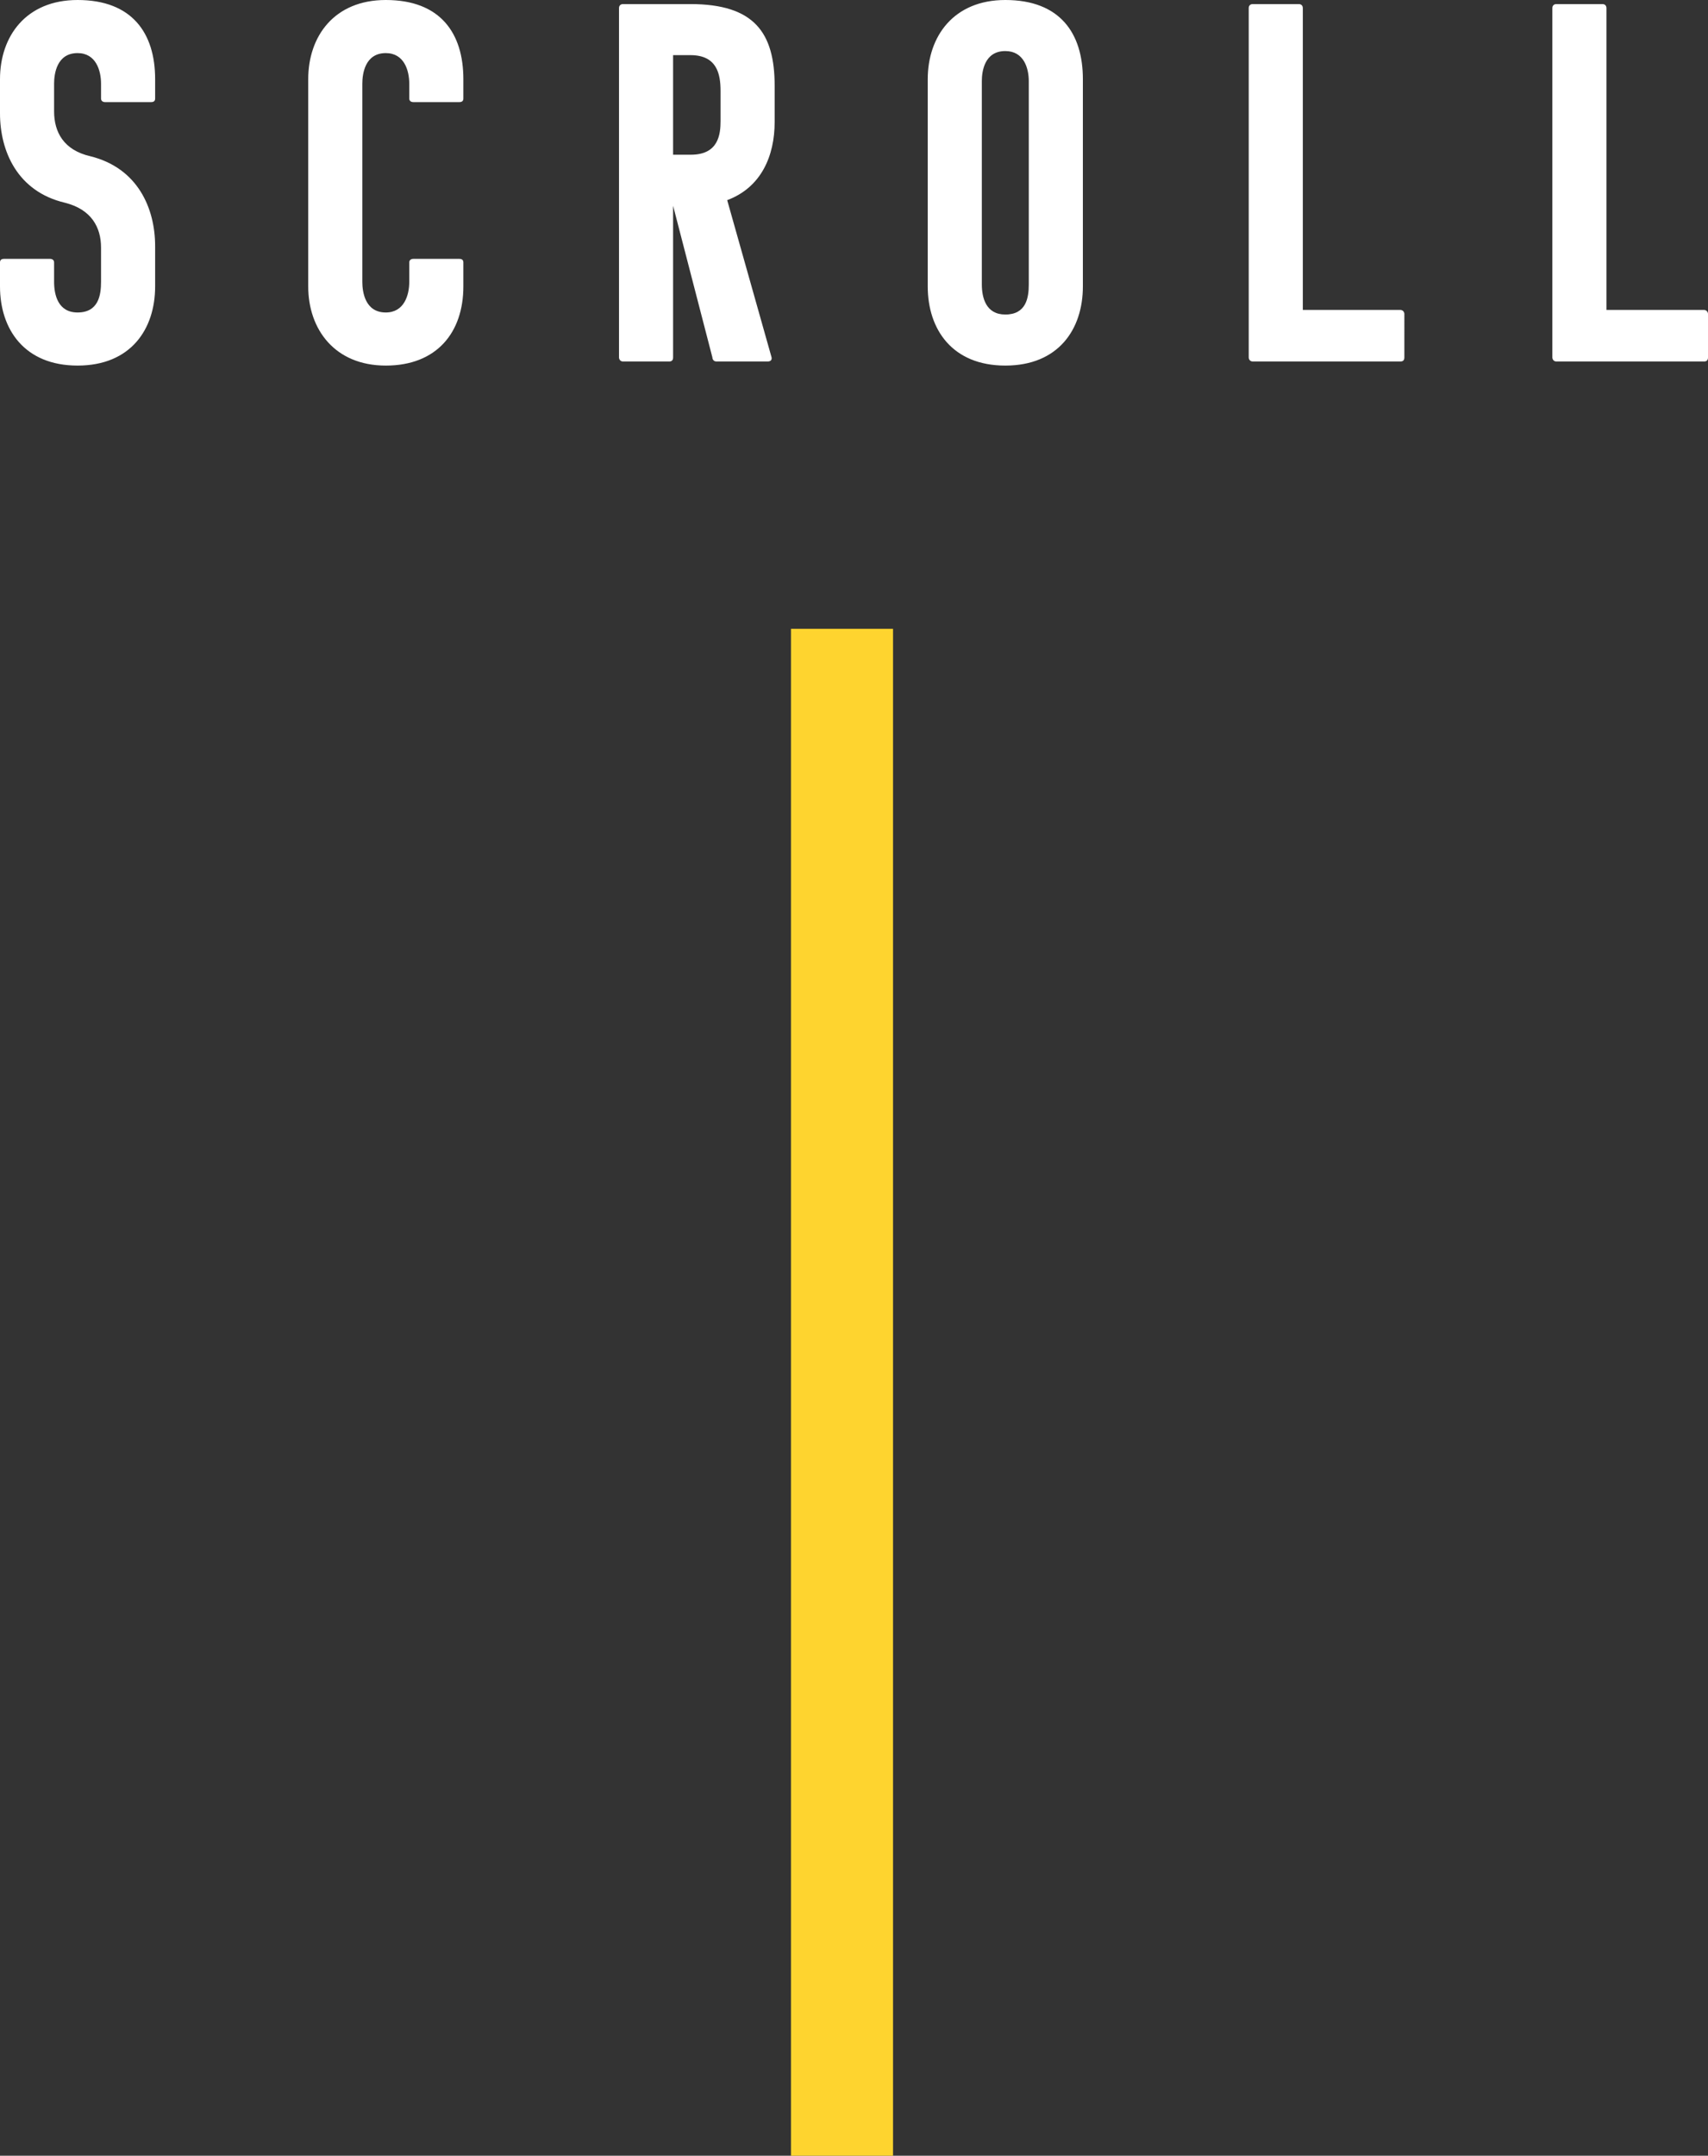
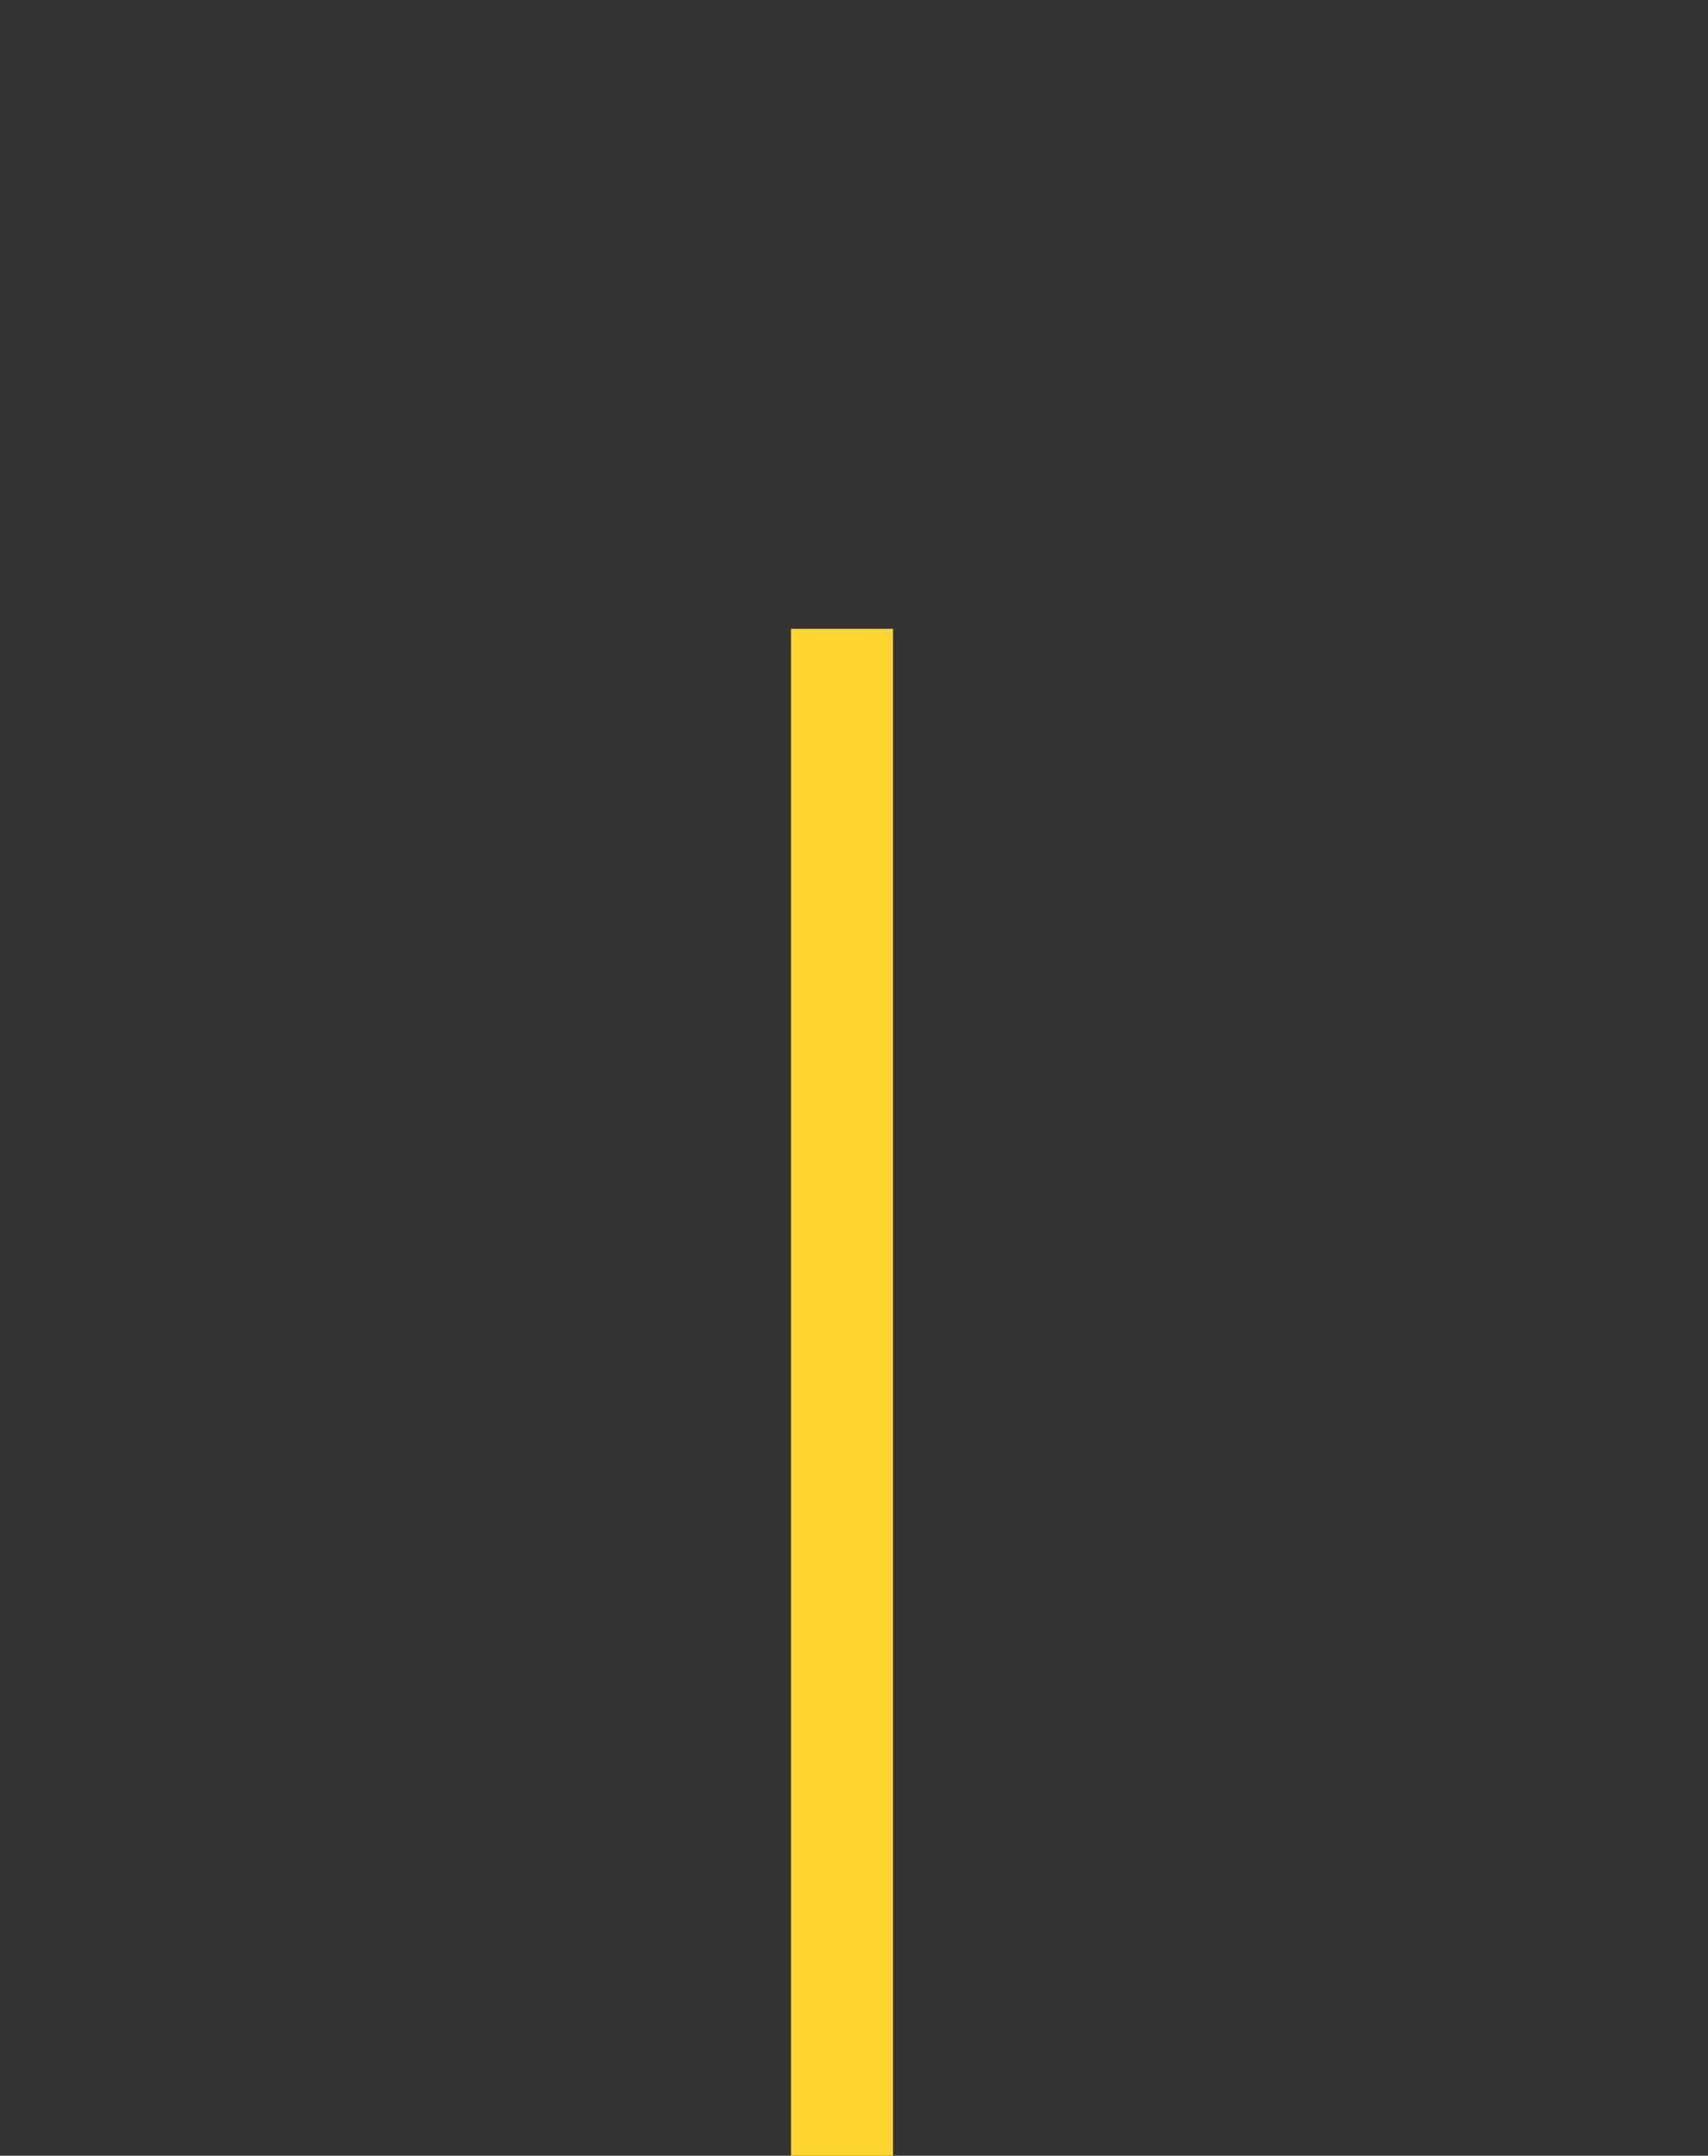
<svg xmlns="http://www.w3.org/2000/svg" viewBox="0 0 66.94 84.44">
  <rect x="0" y="0" width="66.94" height="84.44" fill="#333333" stroke="none" />
-   <path d="M3.04 12.24c.82 0 .92-.68.92-1.2V9.7c0-.8-.38-1.5-1.42-1.76C.68 7.5 0 5.92 0 4.44V3.1C0 1.42 1.02 0 3.04 0c2.14 0 3.04 1.3 3.04 3.1v.76c0 .1-.06.14-.16.14h-1.8c-.08 0-.16-.04-.16-.14v-.58c0-.52-.2-1.2-.92-1.2-.82 0-.92.82-.92 1.2v1.08c0 .82.38 1.52 1.42 1.76 1.86.46 2.54 2.04 2.54 3.52v1.58c0 1.68-.96 3.1-3.04 3.1S0 12.9 0 11.22v-.94c0-.1.06-.14.16-.14h1.8c.08 0 .16.04.16.14v.76c0 .52.16 1.2.92 1.2zm11.16-1.2c0 .38.1 1.2.92 1.2.72 0 .92-.68.92-1.2v-.76c0-.1.08-.14.16-.14H18c.1 0 .16.04.16.14v.94c0 1.8-1.04 3.1-3.04 3.1s-3.04-1.42-3.04-3.1V3.1c0-1.68 1.02-3.1 3.04-3.1 2.14 0 3.04 1.3 3.04 3.1v.76c0 .1-.06.14-.16.14h-1.8c-.08 0-.16-.04-.16-.14v-.58c0-.52-.2-1.2-.92-1.2-.82 0-.92.82-.92 1.2v7.76zm13.88 3.12c-.12 0-.16-.1-.16-.16l-1.54-5.94V14c0 .12-.06.16-.16.16h-1.8c-.12 0-.16-.1-.16-.16V.32c0-.1.06-.16.16-.16h2.64c2.5 0 3.3 1.12 3.3 3.2v1.42c0 1.32-.52 2.56-1.86 3.06L30.24 14c.02.12-.06.16-.16.16h-2zm-1.7-12v3.9h.7c1.08 0 1.16-.8 1.16-1.32V3.56c0-.66-.14-1.4-1.18-1.4h-.68zM39.4 14.32c-2.08 0-3.04-1.42-3.04-3.1V3.1c0-1.68 1.02-3.1 3.04-3.1 2.14 0 3.04 1.3 3.04 3.1v8.12c0 1.68-.96 3.1-3.04 3.1zm-.92-3.18c0 .52.16 1.18.92 1.18.82 0 .92-.66.92-1.18V3.18c0-.52-.2-1.18-.92-1.18-.82 0-.92.8-.92 1.18v7.96zm10.62 3.02c-.12 0-.16-.1-.16-.16V.32c0-.1.06-.16.16-.16h1.8c.1 0 .16.06.16.16v11.82h3.82c.1 0 .16.08.16.16V14c0 .12-.06.16-.16.16H49.1zm11.9 0c-.12 0-.16-.1-.16-.16V.32c0-.1.06-.16.16-.16h1.8c.1 0 .16.06.16.16v11.82h3.82c.1 0 .16.08.16.16V14c0 .12-.06.16-.16.16H61z" fill="#fff" />
  <path fill="none" stroke="#fed42f" stroke-miterlimit="10" stroke-width="4" d="M33 84.44V24.63" />
</svg>